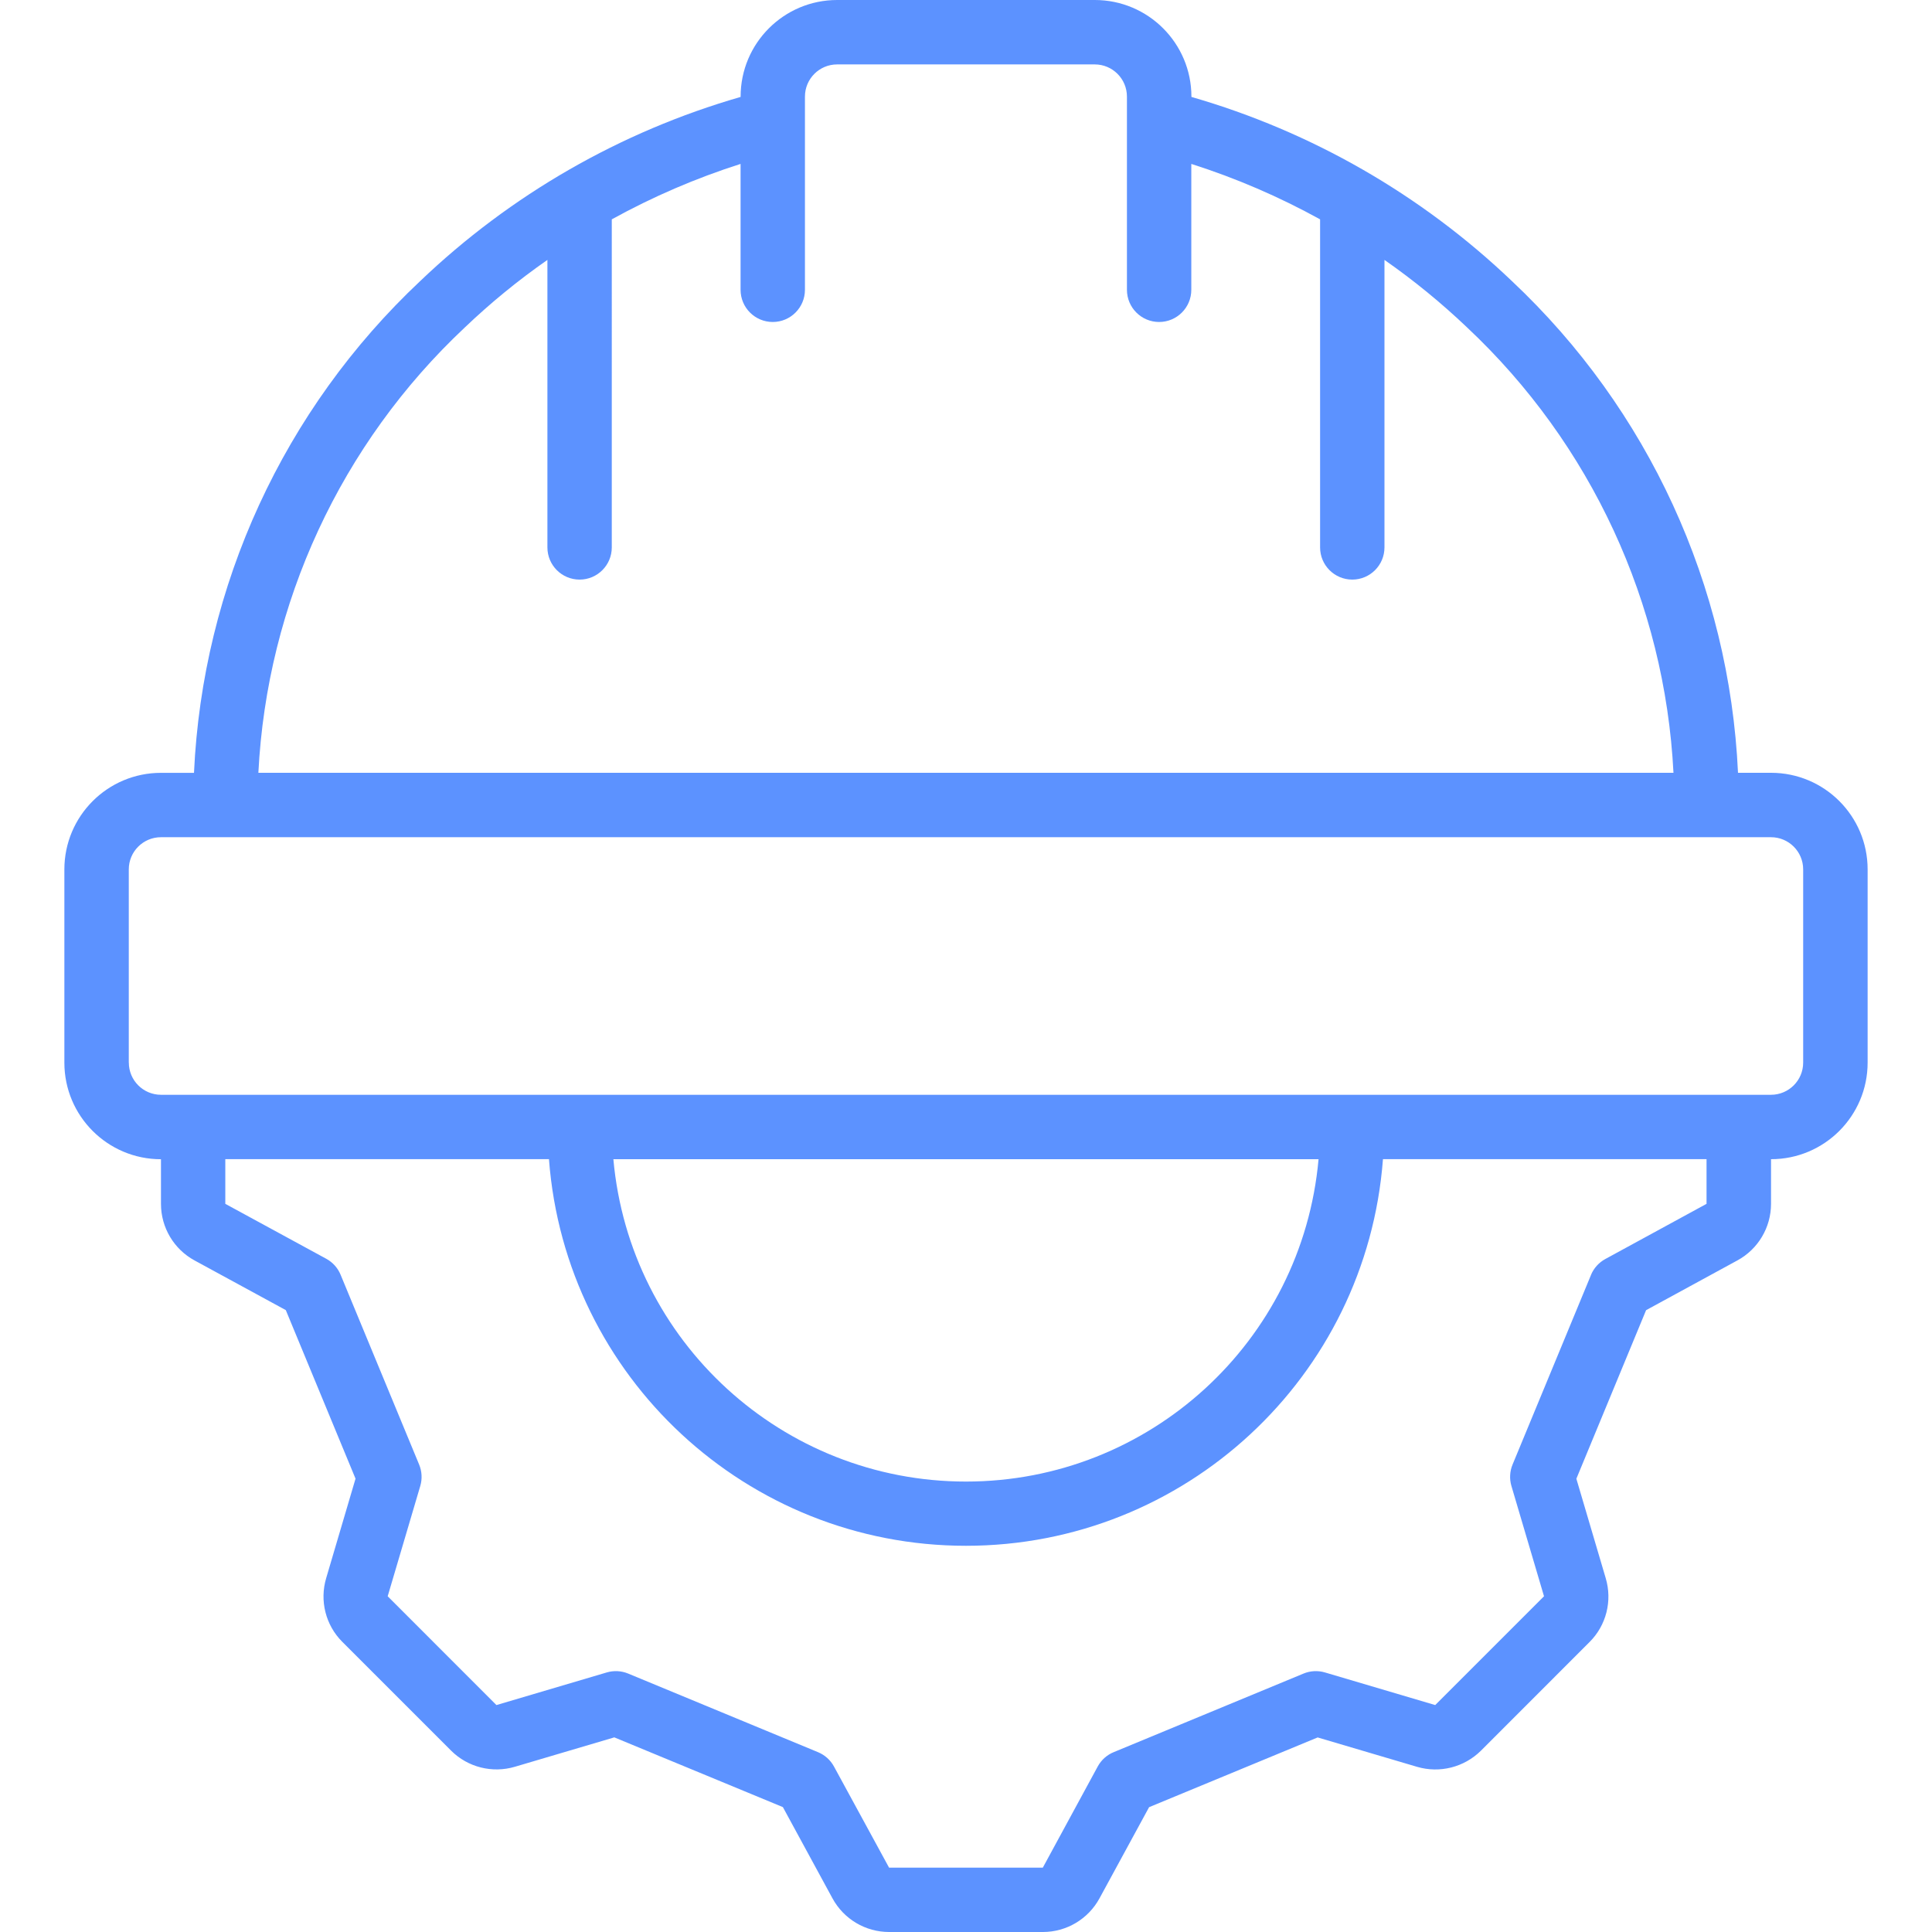
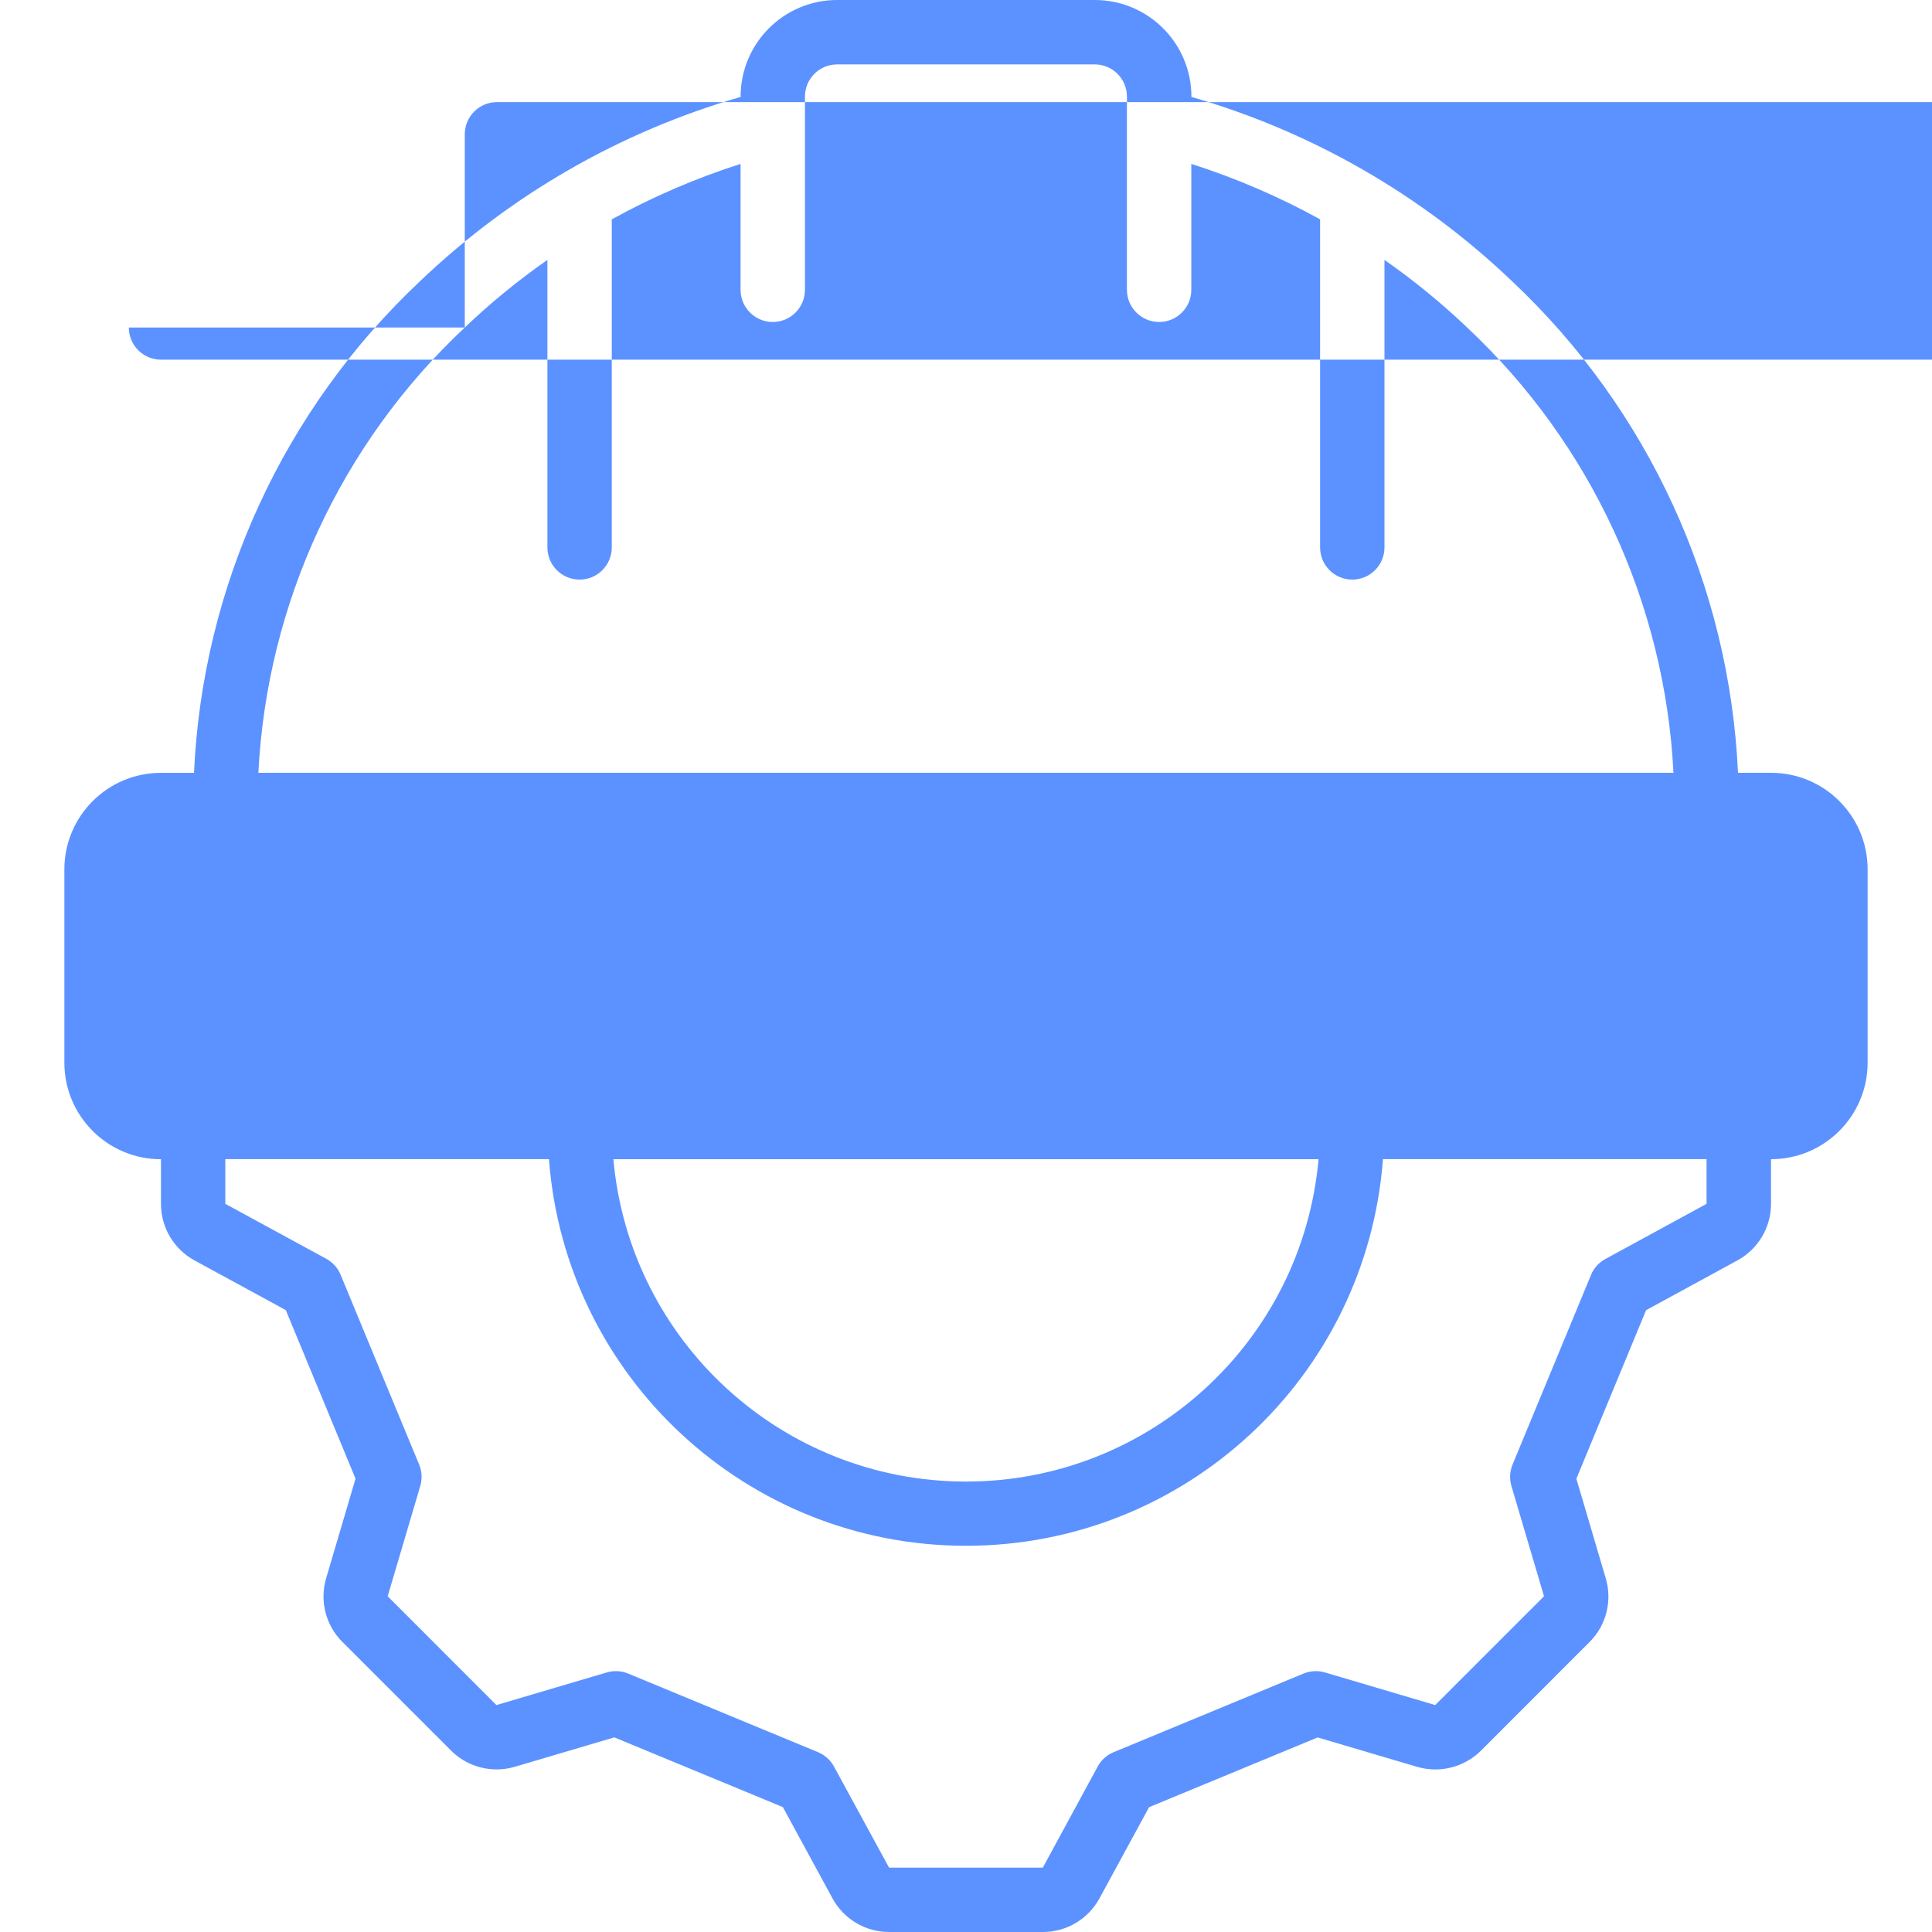
<svg xmlns="http://www.w3.org/2000/svg" id="Capa_1" data-name="Capa 1" viewBox="0 0 512 512">
  <defs>
    <style>
      .cls-1 {
        fill: #5c92ff;
      }
    </style>
  </defs>
  <g id="Page-1">
    <g id="_020---Building-Options" data-name="020---Building-Options">
-       <path id="Shape" class="cls-1" d="M460.42,334.03c5.5-2.99,8.92-8.74,8.92-14.99v-11.84c14.14,0,25.6-11.46,25.6-25.6v-51.2c0-14.14-11.46-25.6-25.6-25.6h-8.75c-2.27-49.58-23.76-96.32-59.92-130.31-23.96-22.88-53.1-39.62-84.93-48.8v-.09C315.73,11.46,304.27,0,290.13,0h-68.27C207.73,0,196.27,11.46,196.27,25.6v.09c-31.82,9.17-60.96,25.91-84.91,48.79-36.17,33.99-57.68,80.74-59.95,130.33h-8.75c-14.14,0-25.6,11.46-25.6,25.6v51.2c0,14.14,11.46,25.6,25.6,25.6v11.84c0,6.25,3.42,12.01,8.92,14.99l24.16,13.15,18.48,44.67-7.77,26.33c-1.8,6-.16,12.5,4.27,16.92l28.83,28.83c4.43,4.41,10.91,6.04,16.9,4.27l26.35-7.79,44.67,18.48,13.14,24.17c2.99,5.51,8.76,8.94,15.03,8.93h40.74c6.25,0,12-3.42,14.99-8.91l13.15-24.17,44.67-18.48,26.36,7.79c5.99,1.76,12.46.12,16.9-4.27l28.81-28.82c4.43-4.42,6.06-10.92,4.27-16.91l-7.78-26.35,18.48-44.67,24.2-13.19ZM123.17,86.79c6.83-6.52,14.15-12.51,21.9-17.91v76.19c0,4.71,3.82,8.53,8.53,8.53s8.53-3.82,8.53-8.53V58.13c10.87-6,22.3-10.92,34.13-14.69v33.36c0,4.71,3.82,8.53,8.53,8.53s8.53-3.82,8.53-8.53V25.6c0-4.71,3.82-8.53,8.53-8.53h68.27c4.71,0,8.53,3.82,8.53,8.53v51.2c0,4.71,3.82,8.53,8.53,8.53s8.53-3.82,8.53-8.53v-33.36c11.83,3.77,23.26,8.69,34.13,14.69v86.94c0,4.71,3.82,8.53,8.53,8.53s8.53-3.82,8.53-8.53v-76.19c7.75,5.41,15.08,11.4,21.92,17.92,32.8,30.79,52.39,73.08,54.67,118H68.47c2.28-44.93,21.89-87.23,54.7-118.01h0ZM34.13,281.6v-51.2c0-4.71,3.82-8.53,8.53-8.53h426.67c4.71,0,8.53,3.82,8.53,8.53v51.2c0,4.71-3.82,8.53-8.53,8.53H42.67c-4.71,0-8.53-3.82-8.53-8.53ZM349.43,307.2c-4.34,48.37-44.88,85.43-93.44,85.43s-89.1-37.06-93.44-85.43h186.88ZM421.64,337.86l-20.79,50.25c-.75,1.8-.86,3.81-.31,5.68l8.64,29.24-28.83,28.83-29.24-8.65c-1.87-.55-3.88-.44-5.68.31l-50.24,20.8c-1.82.73-3.33,2.08-4.27,3.8l-14.56,26.82h-40.75l-14.61-26.82c-.94-1.72-2.45-3.06-4.27-3.8l-50.24-20.8c-1.8-.75-3.81-.86-5.68-.31l-29.25,8.65-28.82-28.83,8.64-29.24c.55-1.87.44-3.88-.31-5.68l-20.79-50.25c-.74-1.82-2.08-3.32-3.81-4.27l-26.76-14.56v-11.84h85.77c4.37,57.8,52.54,102.46,110.51,102.46s106.13-44.66,110.51-102.46h85.75v11.84l-26.82,14.62c-1.71.93-3.05,2.41-3.8,4.21h0Z" />
+       <path id="Shape" class="cls-1" d="M460.42,334.03c5.5-2.99,8.92-8.74,8.92-14.99v-11.84c14.14,0,25.6-11.46,25.6-25.6v-51.2c0-14.14-11.46-25.6-25.6-25.6h-8.75c-2.27-49.58-23.76-96.32-59.92-130.31-23.96-22.88-53.1-39.62-84.93-48.8v-.09C315.73,11.46,304.27,0,290.13,0h-68.27C207.73,0,196.27,11.46,196.27,25.6v.09c-31.82,9.17-60.96,25.91-84.91,48.79-36.17,33.99-57.68,80.74-59.95,130.33h-8.75c-14.14,0-25.6,11.46-25.6,25.6v51.2c0,14.14,11.46,25.6,25.6,25.6v11.84c0,6.25,3.42,12.01,8.92,14.99l24.16,13.15,18.48,44.67-7.77,26.33c-1.8,6-.16,12.5,4.27,16.92l28.83,28.83c4.43,4.41,10.91,6.04,16.9,4.27l26.35-7.79,44.67,18.48,13.14,24.17c2.99,5.51,8.76,8.94,15.03,8.93h40.74c6.25,0,12-3.42,14.99-8.91l13.15-24.17,44.67-18.48,26.36,7.79c5.99,1.76,12.46.12,16.9-4.27l28.81-28.82c4.43-4.42,6.06-10.92,4.27-16.91l-7.78-26.35,18.48-44.67,24.2-13.19ZM123.17,86.79c6.83-6.52,14.15-12.51,21.9-17.91v76.19c0,4.71,3.82,8.53,8.53,8.53s8.53-3.82,8.53-8.53V58.13c10.87-6,22.3-10.92,34.13-14.69v33.36c0,4.71,3.82,8.53,8.53,8.53s8.53-3.82,8.53-8.53V25.6c0-4.71,3.82-8.53,8.53-8.53h68.27c4.71,0,8.53,3.82,8.53,8.53v51.2c0,4.71,3.82,8.53,8.53,8.53s8.53-3.82,8.53-8.53v-33.36c11.83,3.77,23.26,8.69,34.13,14.69v86.94c0,4.71,3.82,8.53,8.53,8.53s8.53-3.82,8.53-8.53v-76.19c7.75,5.41,15.08,11.4,21.92,17.92,32.8,30.79,52.39,73.08,54.67,118H68.47c2.28-44.93,21.89-87.23,54.7-118.01h0Zv-51.2c0-4.71,3.82-8.53,8.53-8.53h426.67c4.71,0,8.53,3.82,8.53,8.53v51.2c0,4.71-3.82,8.53-8.53,8.53H42.67c-4.71,0-8.53-3.82-8.53-8.53ZM349.43,307.2c-4.34,48.37-44.88,85.43-93.44,85.43s-89.1-37.06-93.44-85.43h186.88ZM421.64,337.86l-20.79,50.25c-.75,1.8-.86,3.81-.31,5.68l8.64,29.24-28.83,28.83-29.24-8.65c-1.87-.55-3.88-.44-5.68.31l-50.24,20.8c-1.82.73-3.33,2.08-4.27,3.8l-14.56,26.82h-40.75l-14.61-26.82c-.94-1.72-2.45-3.06-4.27-3.8l-50.24-20.8c-1.8-.75-3.81-.86-5.68-.31l-29.25,8.65-28.82-28.83,8.64-29.24c.55-1.87.44-3.88-.31-5.68l-20.79-50.25c-.74-1.82-2.08-3.32-3.81-4.27l-26.76-14.56v-11.84h85.77c4.37,57.8,52.54,102.46,110.51,102.46s106.13-44.66,110.51-102.46h85.75v11.84l-26.82,14.62c-1.71.93-3.05,2.41-3.8,4.21h0Z" />
    </g>
  </g>
</svg>